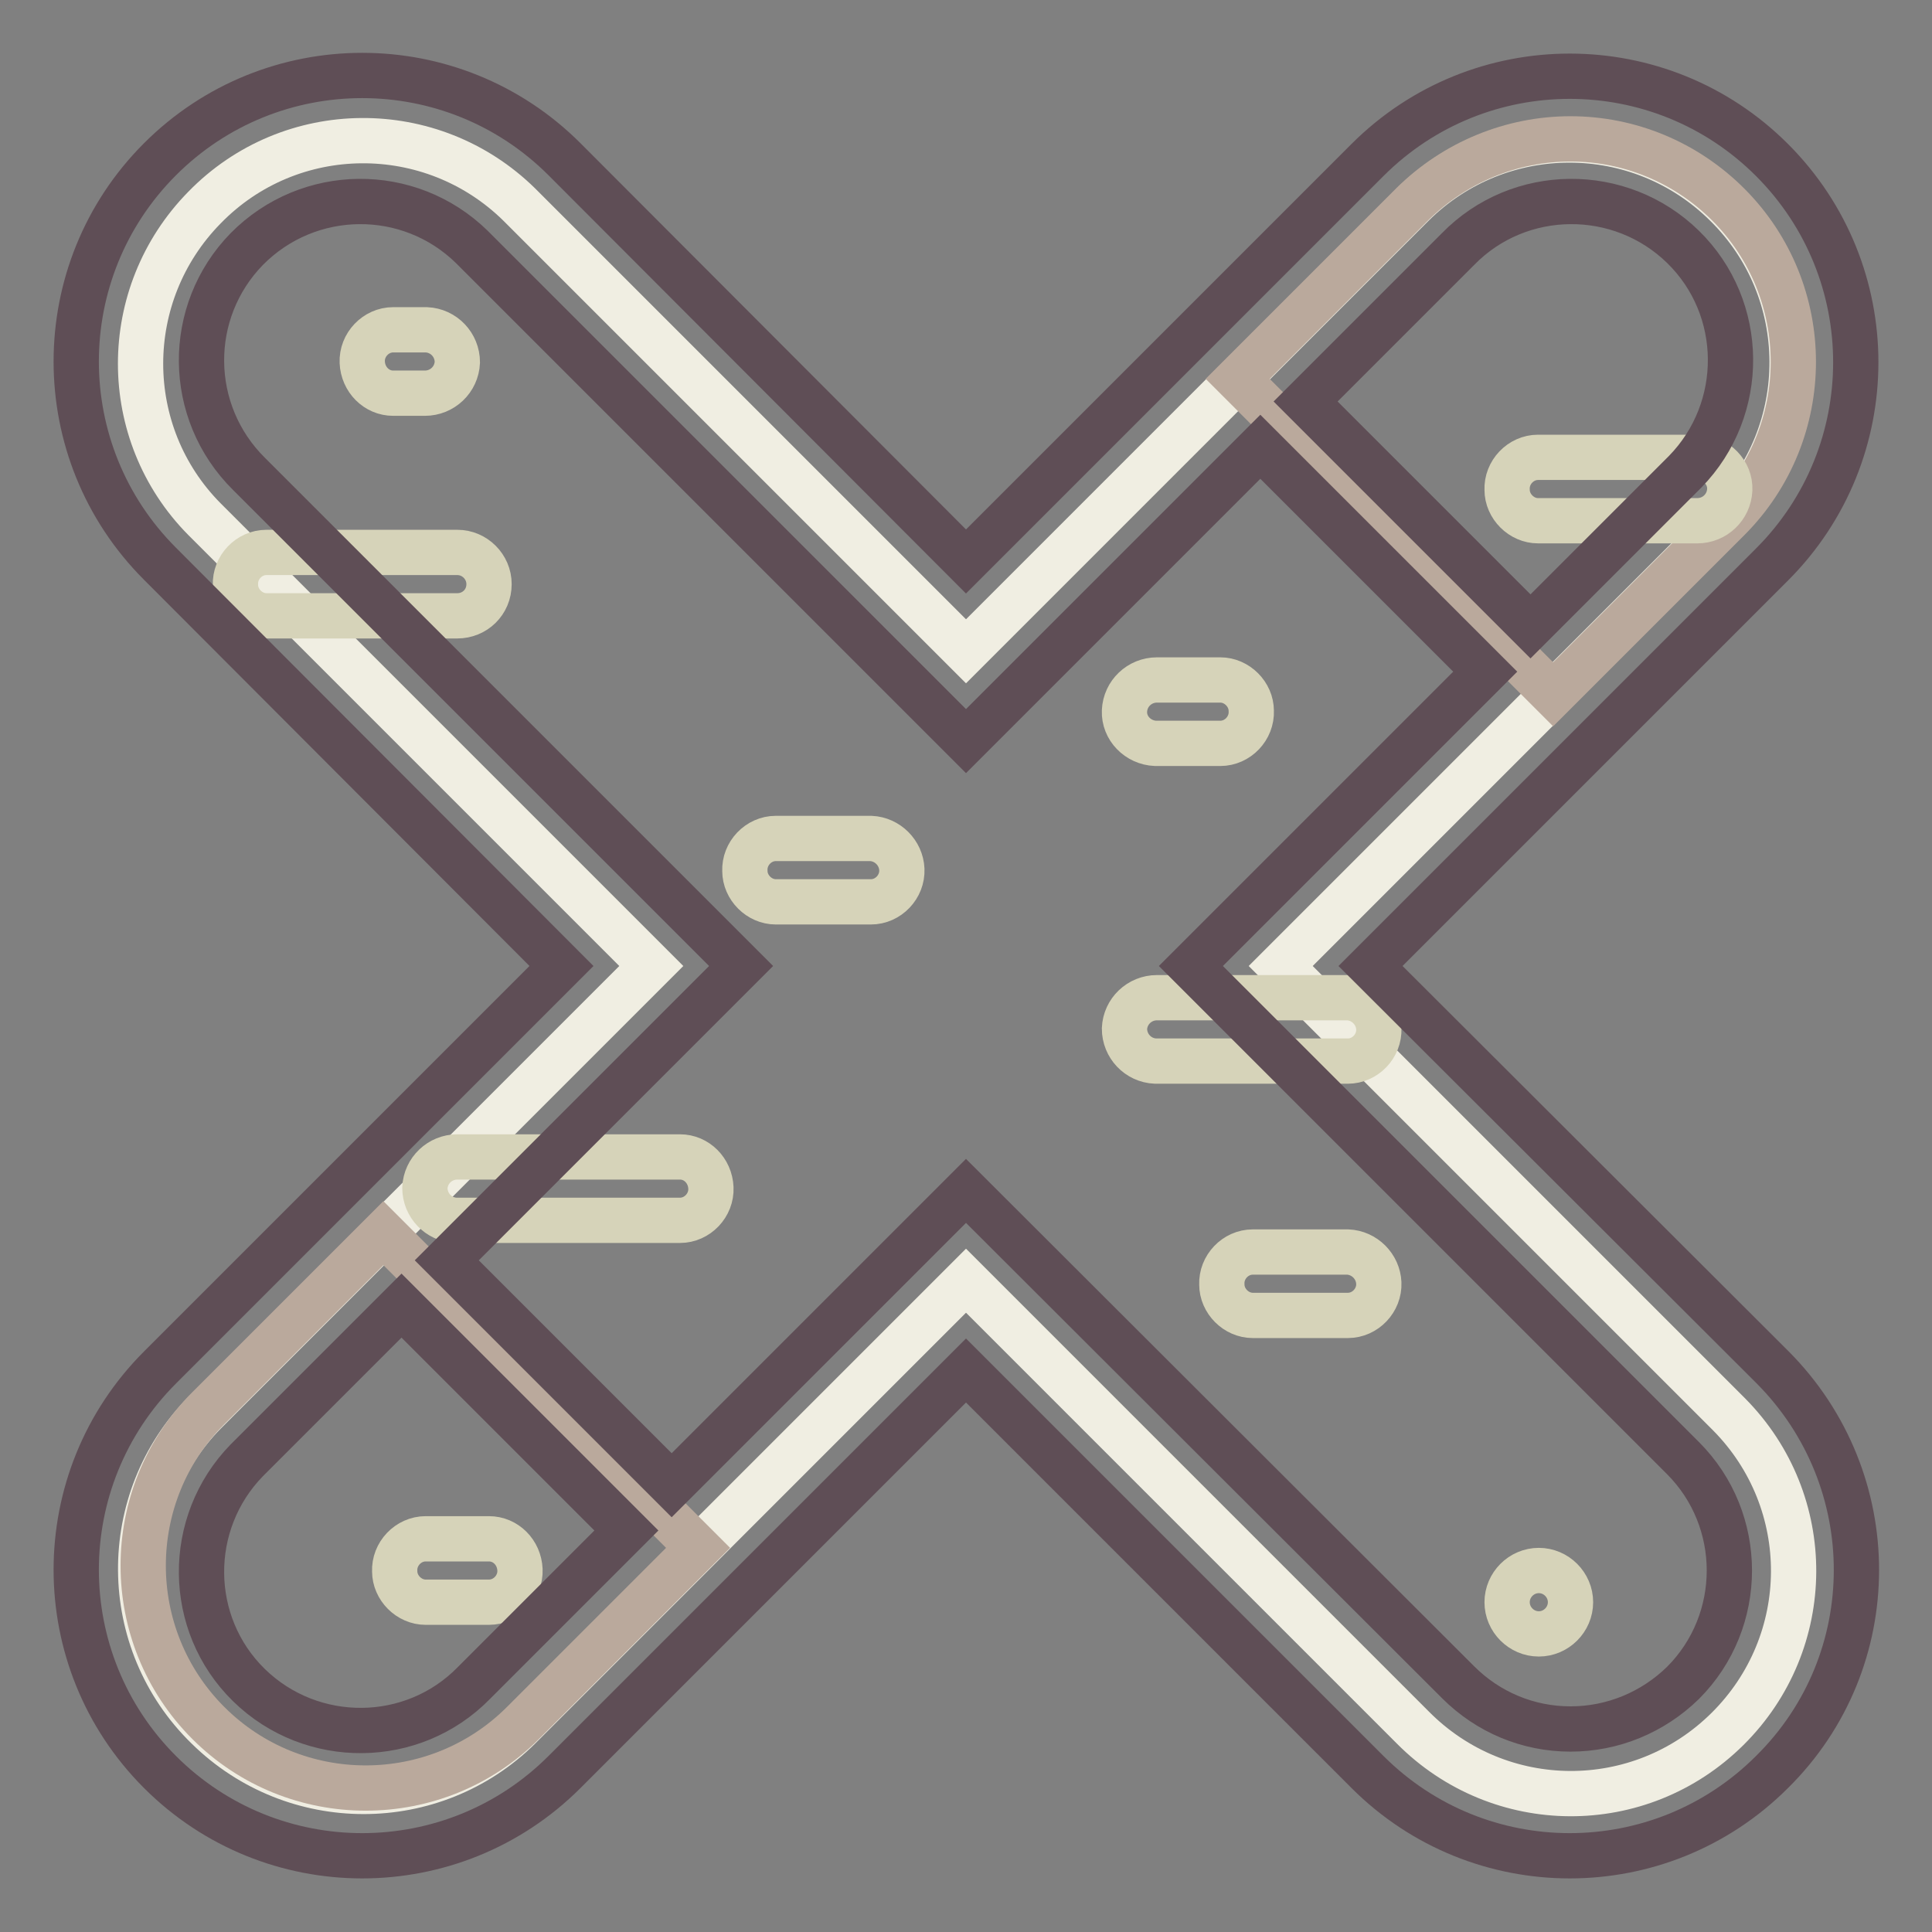
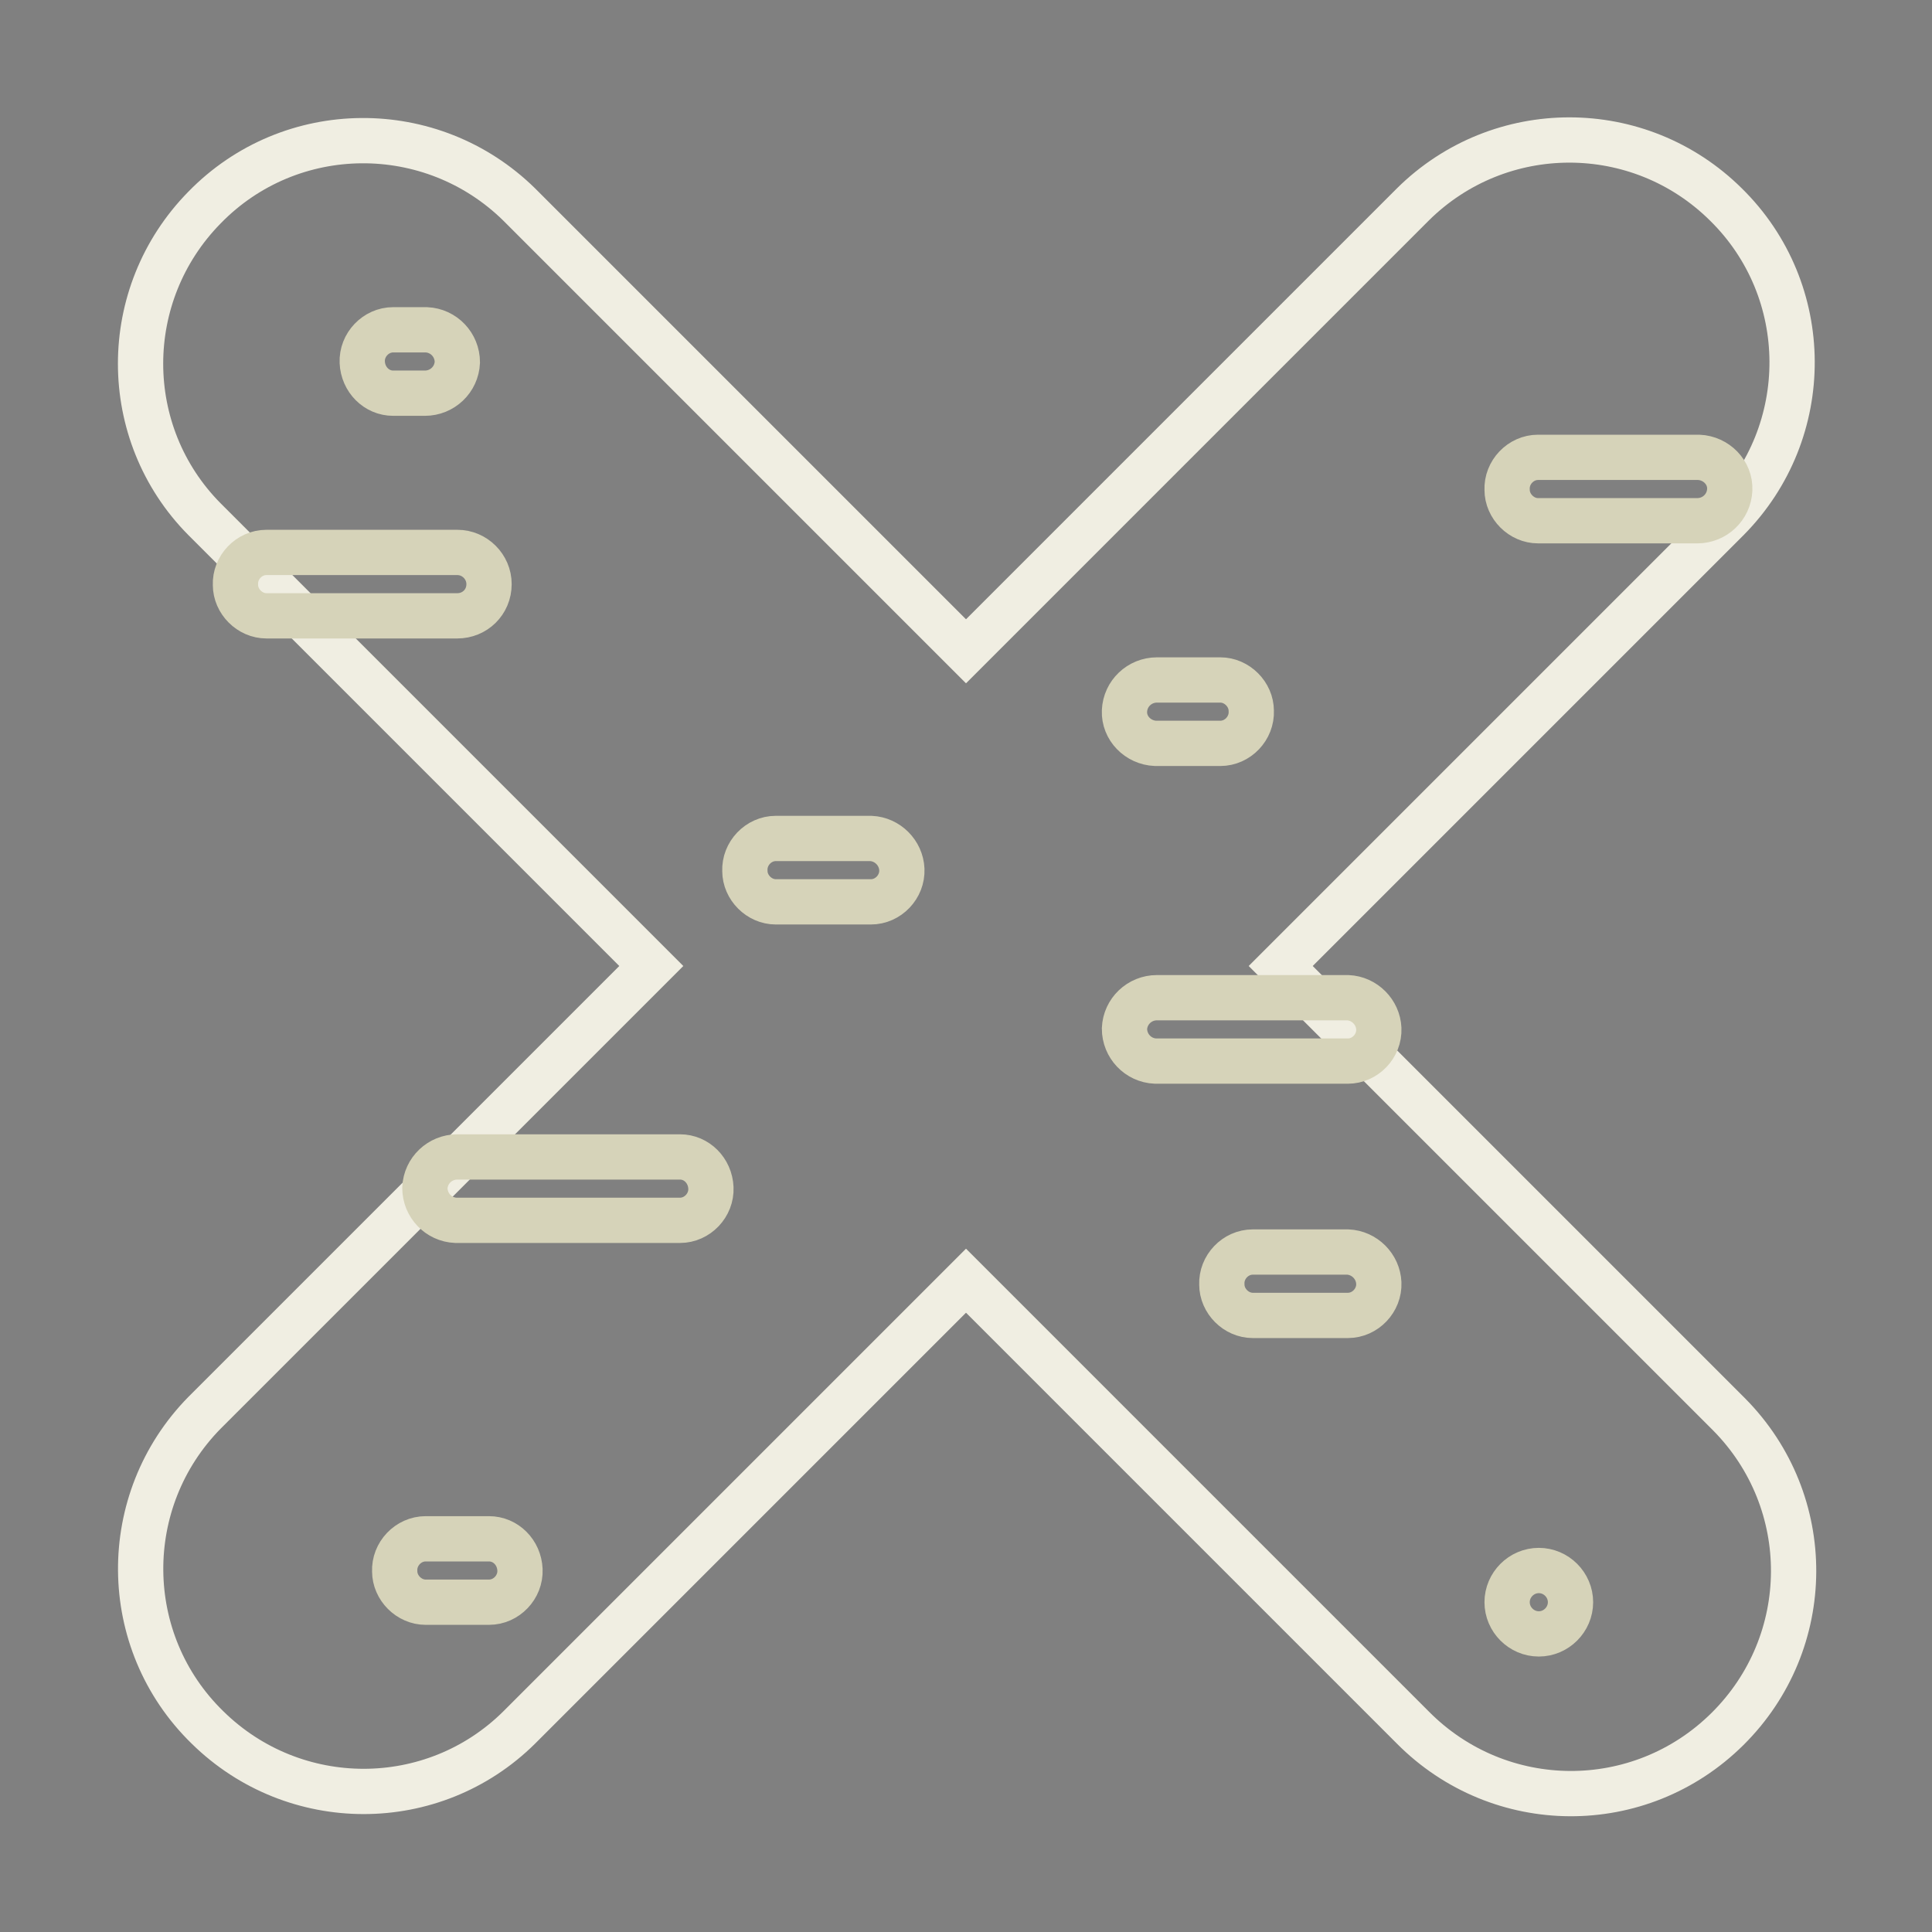
<svg xmlns="http://www.w3.org/2000/svg" version="1.1" x="0px" y="0px" viewBox="0 0 256 256" enable-background="new 0 0 256 256" xml:space="preserve">
  <rect x="0" y="0" width="256" height="256" fill="#808080" stroke="none" />
  <g>
    <path stroke-width="6" fill-opacity="0" stroke="#f0eee2" d="M169.7,128l59.2-59.2c11.5-11.6,11.4-30.3-0.2-41.7c-11.5-11.4-30-11.4-41.5,0L128,86.3L68.8,27.1 c-11.6-11.4-30.3-11.3-41.7,0.4c-11.3,11.5-11.3,29.9,0,41.3L86.3,128l-59.2,59.2c-11.4,11.6-11.3,30.3,0.4,41.7 c11.5,11.3,29.9,11.3,41.3,0l59.2-59.2l59.2,59.2c11.5,11.6,30.1,11.7,41.7,0.2c11.6-11.5,11.7-30.1,0.2-41.7l-0.2-0.2L169.7,128z" />
-     <path stroke-width="6" fill-opacity="0" stroke="#baa99c" d="M208.1,18.4c-7.8,0-15.3,3.1-20.9,8.6L164,50.2L205.8,92l23.2-23.2c11.5-11.5,11.5-30.2,0-41.7 C223.4,21.5,215.9,18.4,208.1,18.4z M27.6,186.6c-11.5,11.5-11.5,30.2,0,41.7c11.5,11.5,30.2,11.5,41.7,0l23.2-23.2l-41.7-41.7 L27.6,186.6z" />
    <path stroke-width="6" fill-opacity="0" stroke="#d6d3b9" d="M64.8,77.4c0-2.3-1.9-4.2-4.2-4.2H35.3c-2.3,0-4.2,2-4.1,4.3c0,2.2,1.9,4.1,4.1,4.1h25.3 C62.9,81.6,64.8,79.8,64.8,77.4z M203.9,208.1c-2.3,0-4.2,1.9-4.2,4.2c0,2.3,1.9,4.2,4.2,4.2s4.2-1.9,4.2-4.2 C208.1,210,206.2,208.1,203.9,208.1z M178.6,165.9h-12.6c-2.3,0-4.2,2-4.1,4.3c0,2.2,1.9,4.1,4.1,4.1h12.6c2.3,0,4.2-2,4.1-4.3 C182.6,167.8,180.8,166,178.6,165.9z M90.1,153.3H60.6c-2.3,0-4.2,1.8-4.3,4.1c0,2.3,1.8,4.2,4.1,4.3h29.7c2.3,0,4.2-2,4.1-4.3 C94.1,155.1,92.3,153.3,90.1,153.3z M178.6,132.2h-25.3c-2.3,0-4.2,1.8-4.3,4.1c0,2.3,1.8,4.2,4.1,4.3h25.5c2.3,0,4.2-2,4.1-4.3 C182.6,134.1,180.8,132.3,178.6,132.2L178.6,132.2z M224.9,60.6h-21.1c-2.3,0-4.2,2-4.1,4.3c0,2.2,1.9,4.1,4.1,4.1h21.1 c2.3,0,4.2-1.8,4.3-4.1c0.1-2.3-1.8-4.2-4.1-4.3H224.9z M52.1,52.1h4.2c2.3,0,4.2-1.8,4.3-4.1c0-2.3-1.8-4.2-4.1-4.3h-4.4 c-2.3,0-4.2,2-4.1,4.3C48.1,50.3,49.9,52.1,52.1,52.1z M115.4,111.1h-12.6c-2.3,0-4.2,2-4.1,4.3c0,2.2,1.9,4.1,4.1,4.1h12.6 c2.3,0,4.2-2,4.1-4.3C119.4,113,117.6,111.2,115.4,111.1z M64.8,203.9h-8.4c-2.3,0-4.2,2-4.1,4.3c0,2.2,1.9,4.1,4.1,4.1h8.4 c2.3,0,4.2-2,4.1-4.3C68.8,205.7,67,203.9,64.8,203.9z M153.3,98.5h8.4c2.3,0,4.2-2,4.1-4.3c0-2.2-1.9-4.1-4.1-4.1h-8.4 c-2.3,0-4.2,1.8-4.3,4.1c-0.1,2.3,1.8,4.2,4.1,4.3H153.3z" />
-     <path stroke-width="6" fill-opacity="0" stroke="#5f4e56" d="M234.9,181.2L181.6,128l53.2-53.2c14.8-14.8,14.8-38.8,0-53.6c-14.8-14.8-38.8-14.8-53.6,0L128,74.4 L74.8,21.1c-14.8-14.8-38.8-14.8-53.6,0c-14.8,14.8-14.8,38.8,0,53.6L74.4,128l-53.2,53.2c-14.8,14.8-14.8,38.8,0,53.6 c14.8,14.8,38.8,14.8,53.6,0l53.2-53.2l53.2,53.2c14.8,14.8,38.8,14.8,53.6,0C249.7,220.1,249.7,196.1,234.9,181.2z M193.2,33 c8.1-8.3,21.5-8.4,29.8-0.3c8.3,8.1,8.4,21.5,0.3,29.8l-0.3,0.3L202.8,83L173,53.2L193.2,33L193.2,33z M62.8,223 c-8.1,8.3-21.5,8.4-29.8,0.3c-8.3-8.1-8.4-21.5-0.3-29.8l0.3-0.3L53.2,173L83,202.8L62.8,223z M208.1,229.1 c-5.6,0-10.9-2.2-14.9-6.2L128,157.8l-39,39L59.2,167l39-39L33,62.8c-8.3-8.2-8.4-21.5-0.3-29.8c8.2-8.3,21.5-8.4,29.8-0.3l0.3,0.3 L128,98.2l39-39L196.8,89l-39,39l65.2,65.2c8.2,8.2,8.2,21.6,0,29.8C219,226.9,213.7,229.1,208.1,229.1z" />
  </g>
</svg>